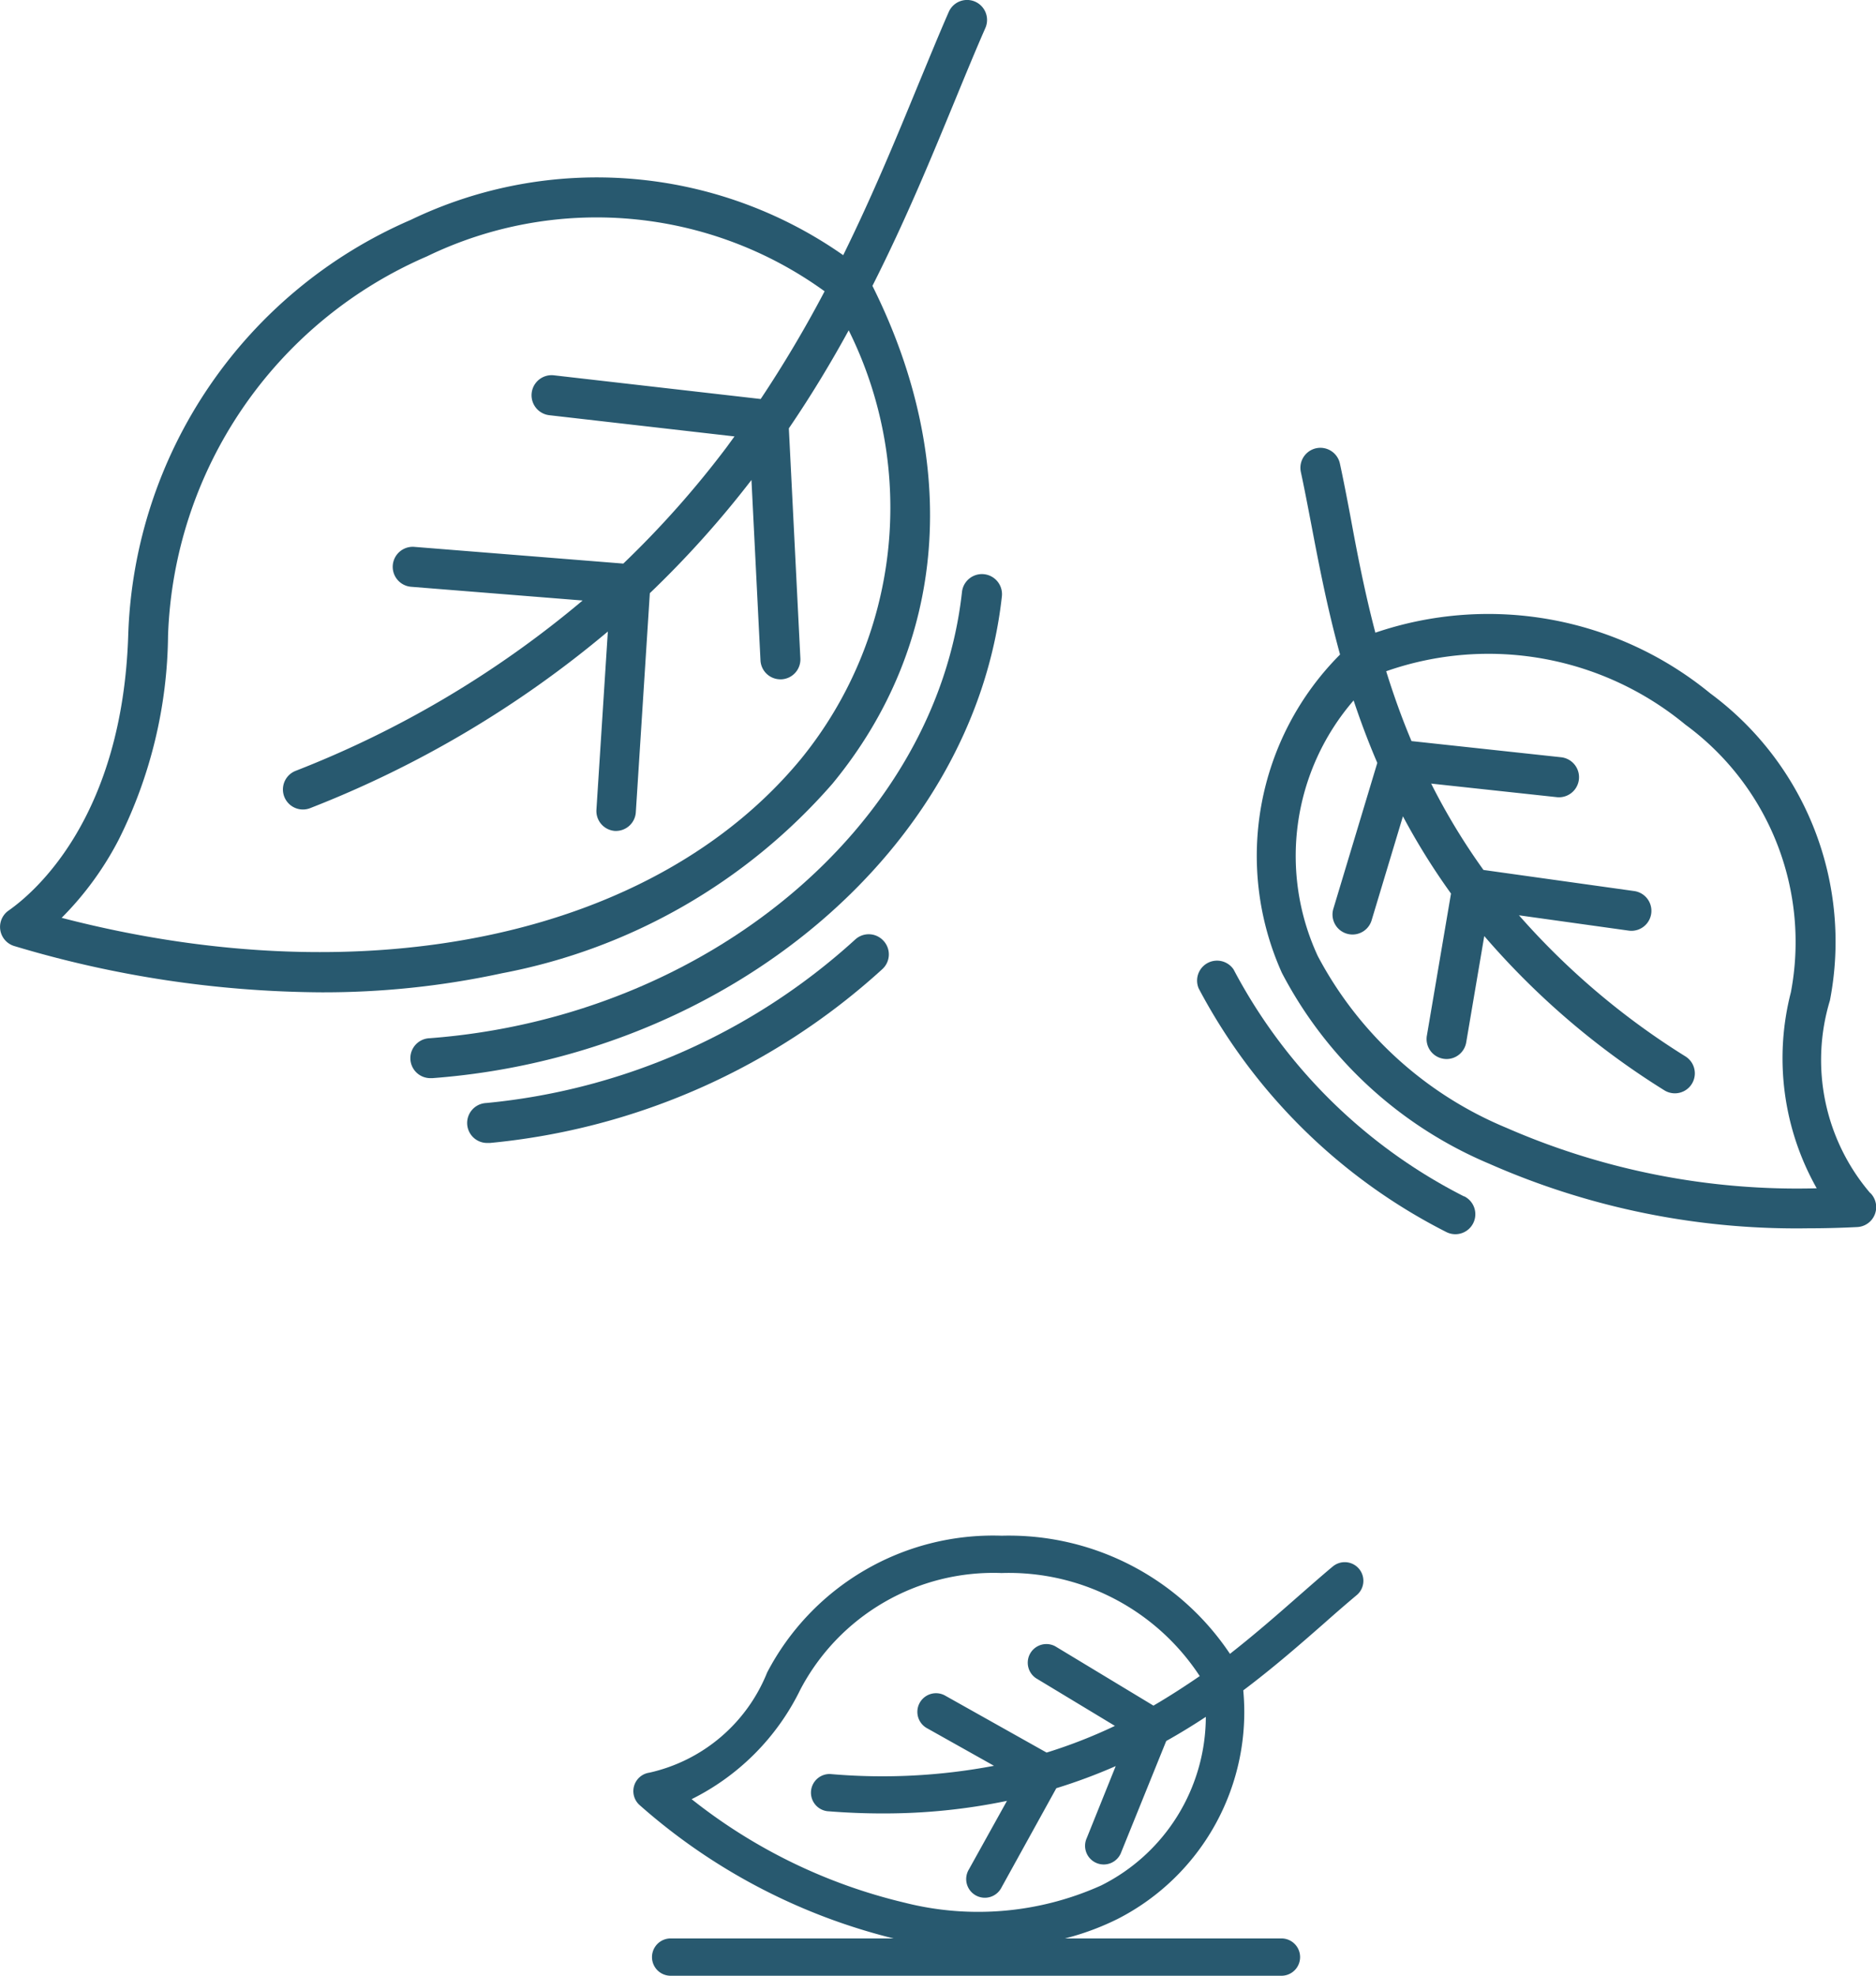
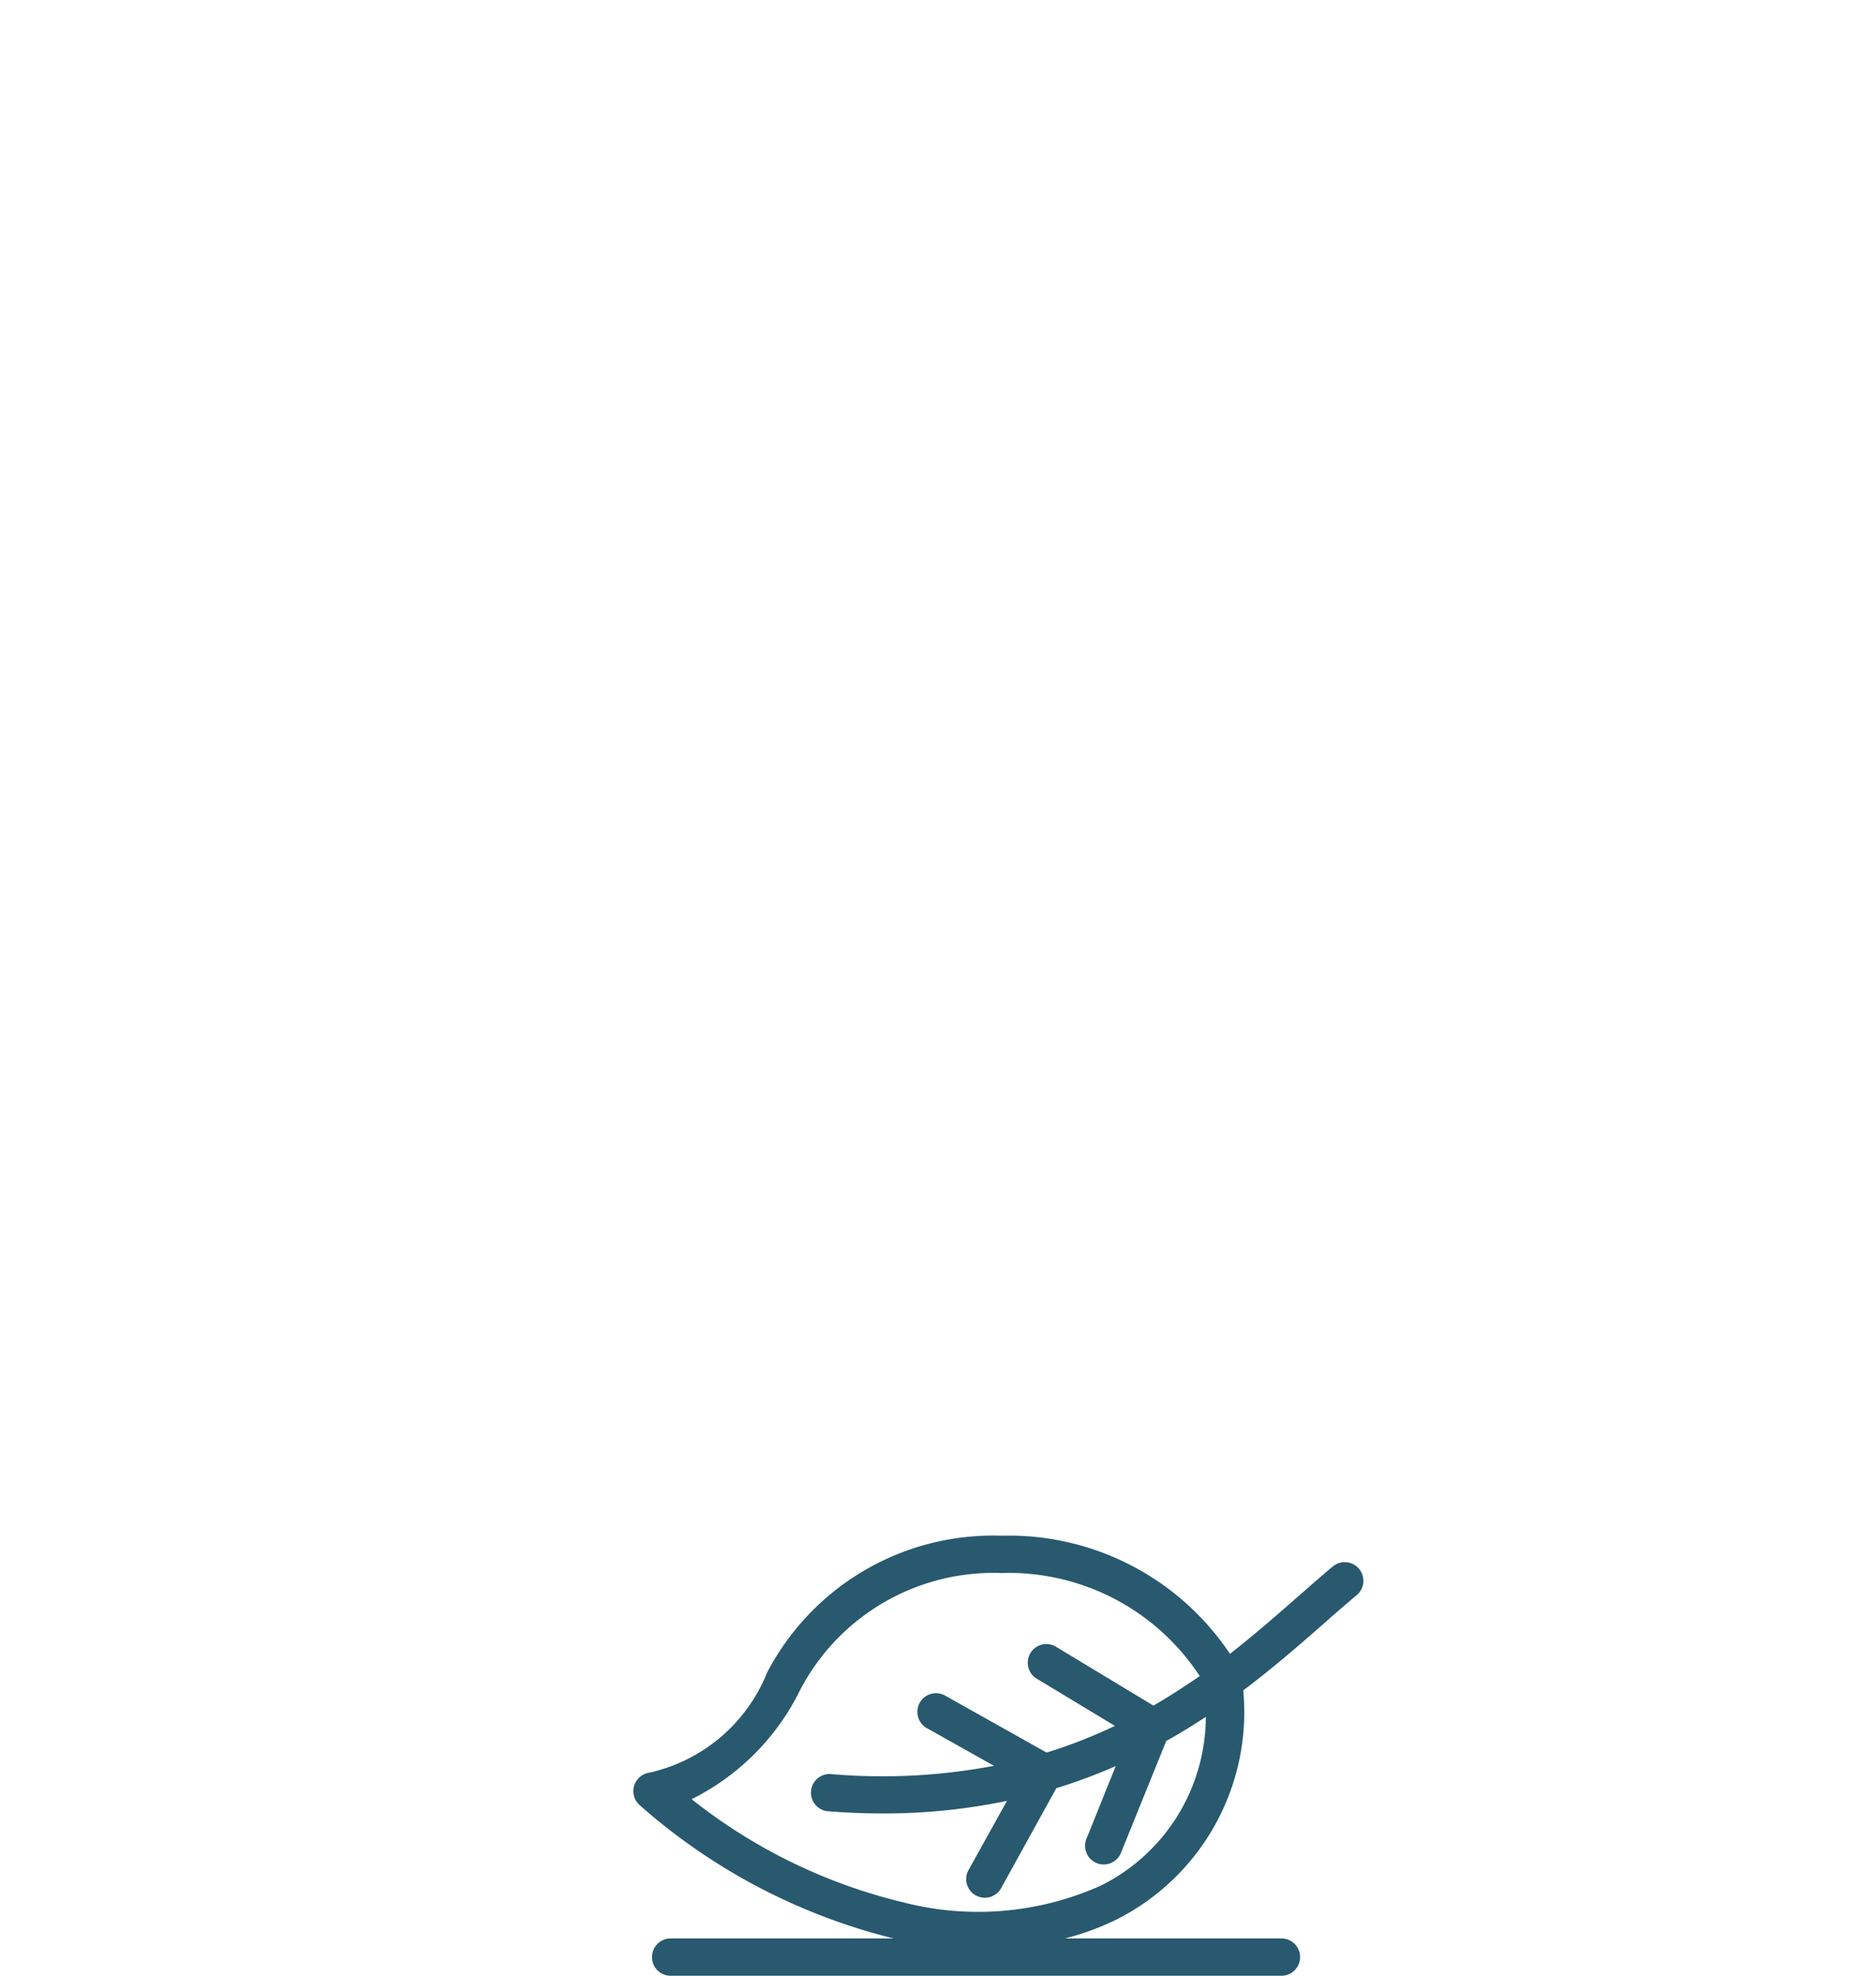
<svg xmlns="http://www.w3.org/2000/svg" width="37.622" height="39.603" viewBox="0 0 37.622 39.603">
  <g transform="translate(-17.181 -320.261)">
    <g transform="translate(-60.468 107.638)">
-       <path d="M94.345,228.33c2.295-2.785,2.581-6.412.8-9.977.671-1.325,1.194-2.6,1.655-3.717.213-.517.414-1.006.61-1.452a.4.4,0,1,0-.734-.322c-.2.455-.4.948-.617,1.469-.427,1.037-.905,2.2-1.5,3.407a8.608,8.608,0,0,0-8.672-.708,9.394,9.394,0,0,0-5.666,8.307c-.111,3.656-1.864,5.163-2.4,5.538a.4.4,0,0,0,.117.712,21.81,21.81,0,0,0,6.139.927,16.906,16.906,0,0,0,3.638-.382A11.673,11.673,0,0,0,94.345,228.33Zm-15.459,2.69a6.352,6.352,0,0,0,1.143-1.565,9.329,9.329,0,0,0,.99-4.093,8.6,8.6,0,0,1,5.192-7.6,7.8,7.8,0,0,1,7.975.7,24.262,24.262,0,0,1-1.282,2.159l-4.147-.475a.4.4,0,0,0-.091.8l3.713.425c-.054.073-.106.146-.16.219a19.4,19.4,0,0,1-2.07,2.33l-4.191-.335a.4.4,0,0,0-.064.8l3.439.275a20.463,20.463,0,0,1-5.759,3.416.4.4,0,1,0,.3.744,21.29,21.29,0,0,0,5.965-3.538l-.229,3.572a.4.4,0,0,0,.374.425H90a.4.4,0,0,0,.4-.375l.281-4.391a20.109,20.109,0,0,0,2.038-2.269l.181,3.616a.4.4,0,0,0,.4.38h.02a.4.4,0,0,0,.38-.42l-.231-4.611c.447-.656.844-1.314,1.2-1.965a7.976,7.976,0,0,1-.949,8.582C90.788,231.389,85.02,232.614,78.886,231.021Z" fill="#28596f" />
-       <path d="M182.17,342.4a.4.4,0,1,0-.8-.088c-.515,4.679-5.105,8.525-10.677,8.945a.4.4,0,0,0,.03.8h.031C176.706,351.608,181.613,347.457,182.17,342.4Z" transform="translate(-84.429 -117.823)" fill="#28596f" />
-       <path d="M191.449,423.169a.4.4,0,0,0-.566-.021,12.785,12.785,0,0,1-7.4,3.276.4.4,0,0,0,.04.8l.041,0a13.591,13.591,0,0,0,7.867-3.486A.4.4,0,0,0,191.449,423.169Z" transform="translate(-96.085 -191.691)" fill="#28596f" />
-       <path d="M352.522,433.374a10.686,10.686,0,0,1-4.618-4.547.4.4,0,0,0-.7.38,11.49,11.49,0,0,0,4.972,4.886.4.4,0,0,0,.351-.72Z" transform="translate(-245.516 -196.771)" fill="#28596f" />
-       <path d="M372.907,328.435a4.106,4.106,0,0,1-.808-3.861,6.187,6.187,0,0,0-2.4-6.156,7.022,7.022,0,0,0-6.716-1.216c-.219-.834-.37-1.622-.5-2.33-.071-.375-.139-.729-.211-1.06a.4.4,0,1,0-.783.17c.069.32.136.67.207,1.04.15.786.319,1.673.579,2.618a5.712,5.712,0,0,0-1.166,6.382,8.338,8.338,0,0,0,4.158,3.825,15.27,15.27,0,0,0,6.4,1.294q.485,0,.979-.025a.4.4,0,0,0,.264-.682Zm-7.31-1.314a7.546,7.546,0,0,1-3.769-3.438,4.766,4.766,0,0,1,.719-5.123c.137.411.293.829.475,1.252l-.881,2.923a.4.4,0,0,0,.268.5.405.405,0,0,0,.116.017.4.4,0,0,0,.383-.285l.628-2.084a13.561,13.561,0,0,0,.964,1.548l-.484,2.849a.4.4,0,0,0,.328.462.405.405,0,0,0,.067.006.4.4,0,0,0,.394-.334l.362-2.131a15.7,15.7,0,0,0,3.608,3.09.4.4,0,1,0,.429-.676,14.96,14.96,0,0,1-3.341-2.83l2.2.307a.4.4,0,0,0,.111-.793l-3.023-.423a12.86,12.86,0,0,1-1.049-1.731l2.52.272a.4.4,0,0,0,.086-.8l-3-.324c-.2-.474-.366-.944-.508-1.4a6.2,6.2,0,0,1,6,1.07,5.4,5.4,0,0,1,2.116,5.365,5.3,5.3,0,0,0,.518,3.929A14.568,14.568,0,0,1,365.6,327.122Z" transform="translate(-257.752 -91.897)" fill="#28596f" />
      <path d="M234.388,559.135c-.207.173-.423.363-.652.563-.427.375-.889.78-1.4,1.18a5.33,5.33,0,0,0-4.573-2.368h-.009a5.109,5.109,0,0,0-4.7,2.743,3.325,3.325,0,0,1-2.363,2.007.374.374,0,0,0-.189.654,12.041,12.041,0,0,0,5.09,2.669H221.1a.374.374,0,0,0,0,.747h12.288a.374.374,0,0,0,0-.747h-4.362a5.3,5.3,0,0,0,1.063-.394,4.656,4.656,0,0,0,2.514-4.579c.617-.464,1.152-.933,1.627-1.349.225-.2.438-.384.638-.552a.374.374,0,1,0-.479-.574Zm-4.636,6.386a6.011,6.011,0,0,1-3.952.342,10.915,10.915,0,0,1-4.26-2.072,4.8,4.8,0,0,0,2.182-2.2,4.375,4.375,0,0,1,4.029-2.333h.008a4.577,4.577,0,0,1,3.971,2.066c-.292.2-.6.4-.928.592l-1.967-1.188a.374.374,0,0,0-.386.64l1.58.954a10.234,10.234,0,0,1-1.37.535l-2.044-1.147a.374.374,0,0,0-.366.652l1.355.76a12,12,0,0,1-3.283.165.374.374,0,0,0-.059.745q.577.046,1.115.045a12.078,12.078,0,0,0,2.487-.252L227.1,565.2a.374.374,0,1,0,.654.362l1.1-1.991a11.062,11.062,0,0,0,1.191-.443l-.58,1.441a.374.374,0,1,0,.693.279l.9-2.223c.277-.155.542-.318.794-.484A3.79,3.79,0,0,1,229.752,565.521Z" transform="translate(-130.021 -315.104)" fill="#28596f" />
    </g>
  </g>
</svg>